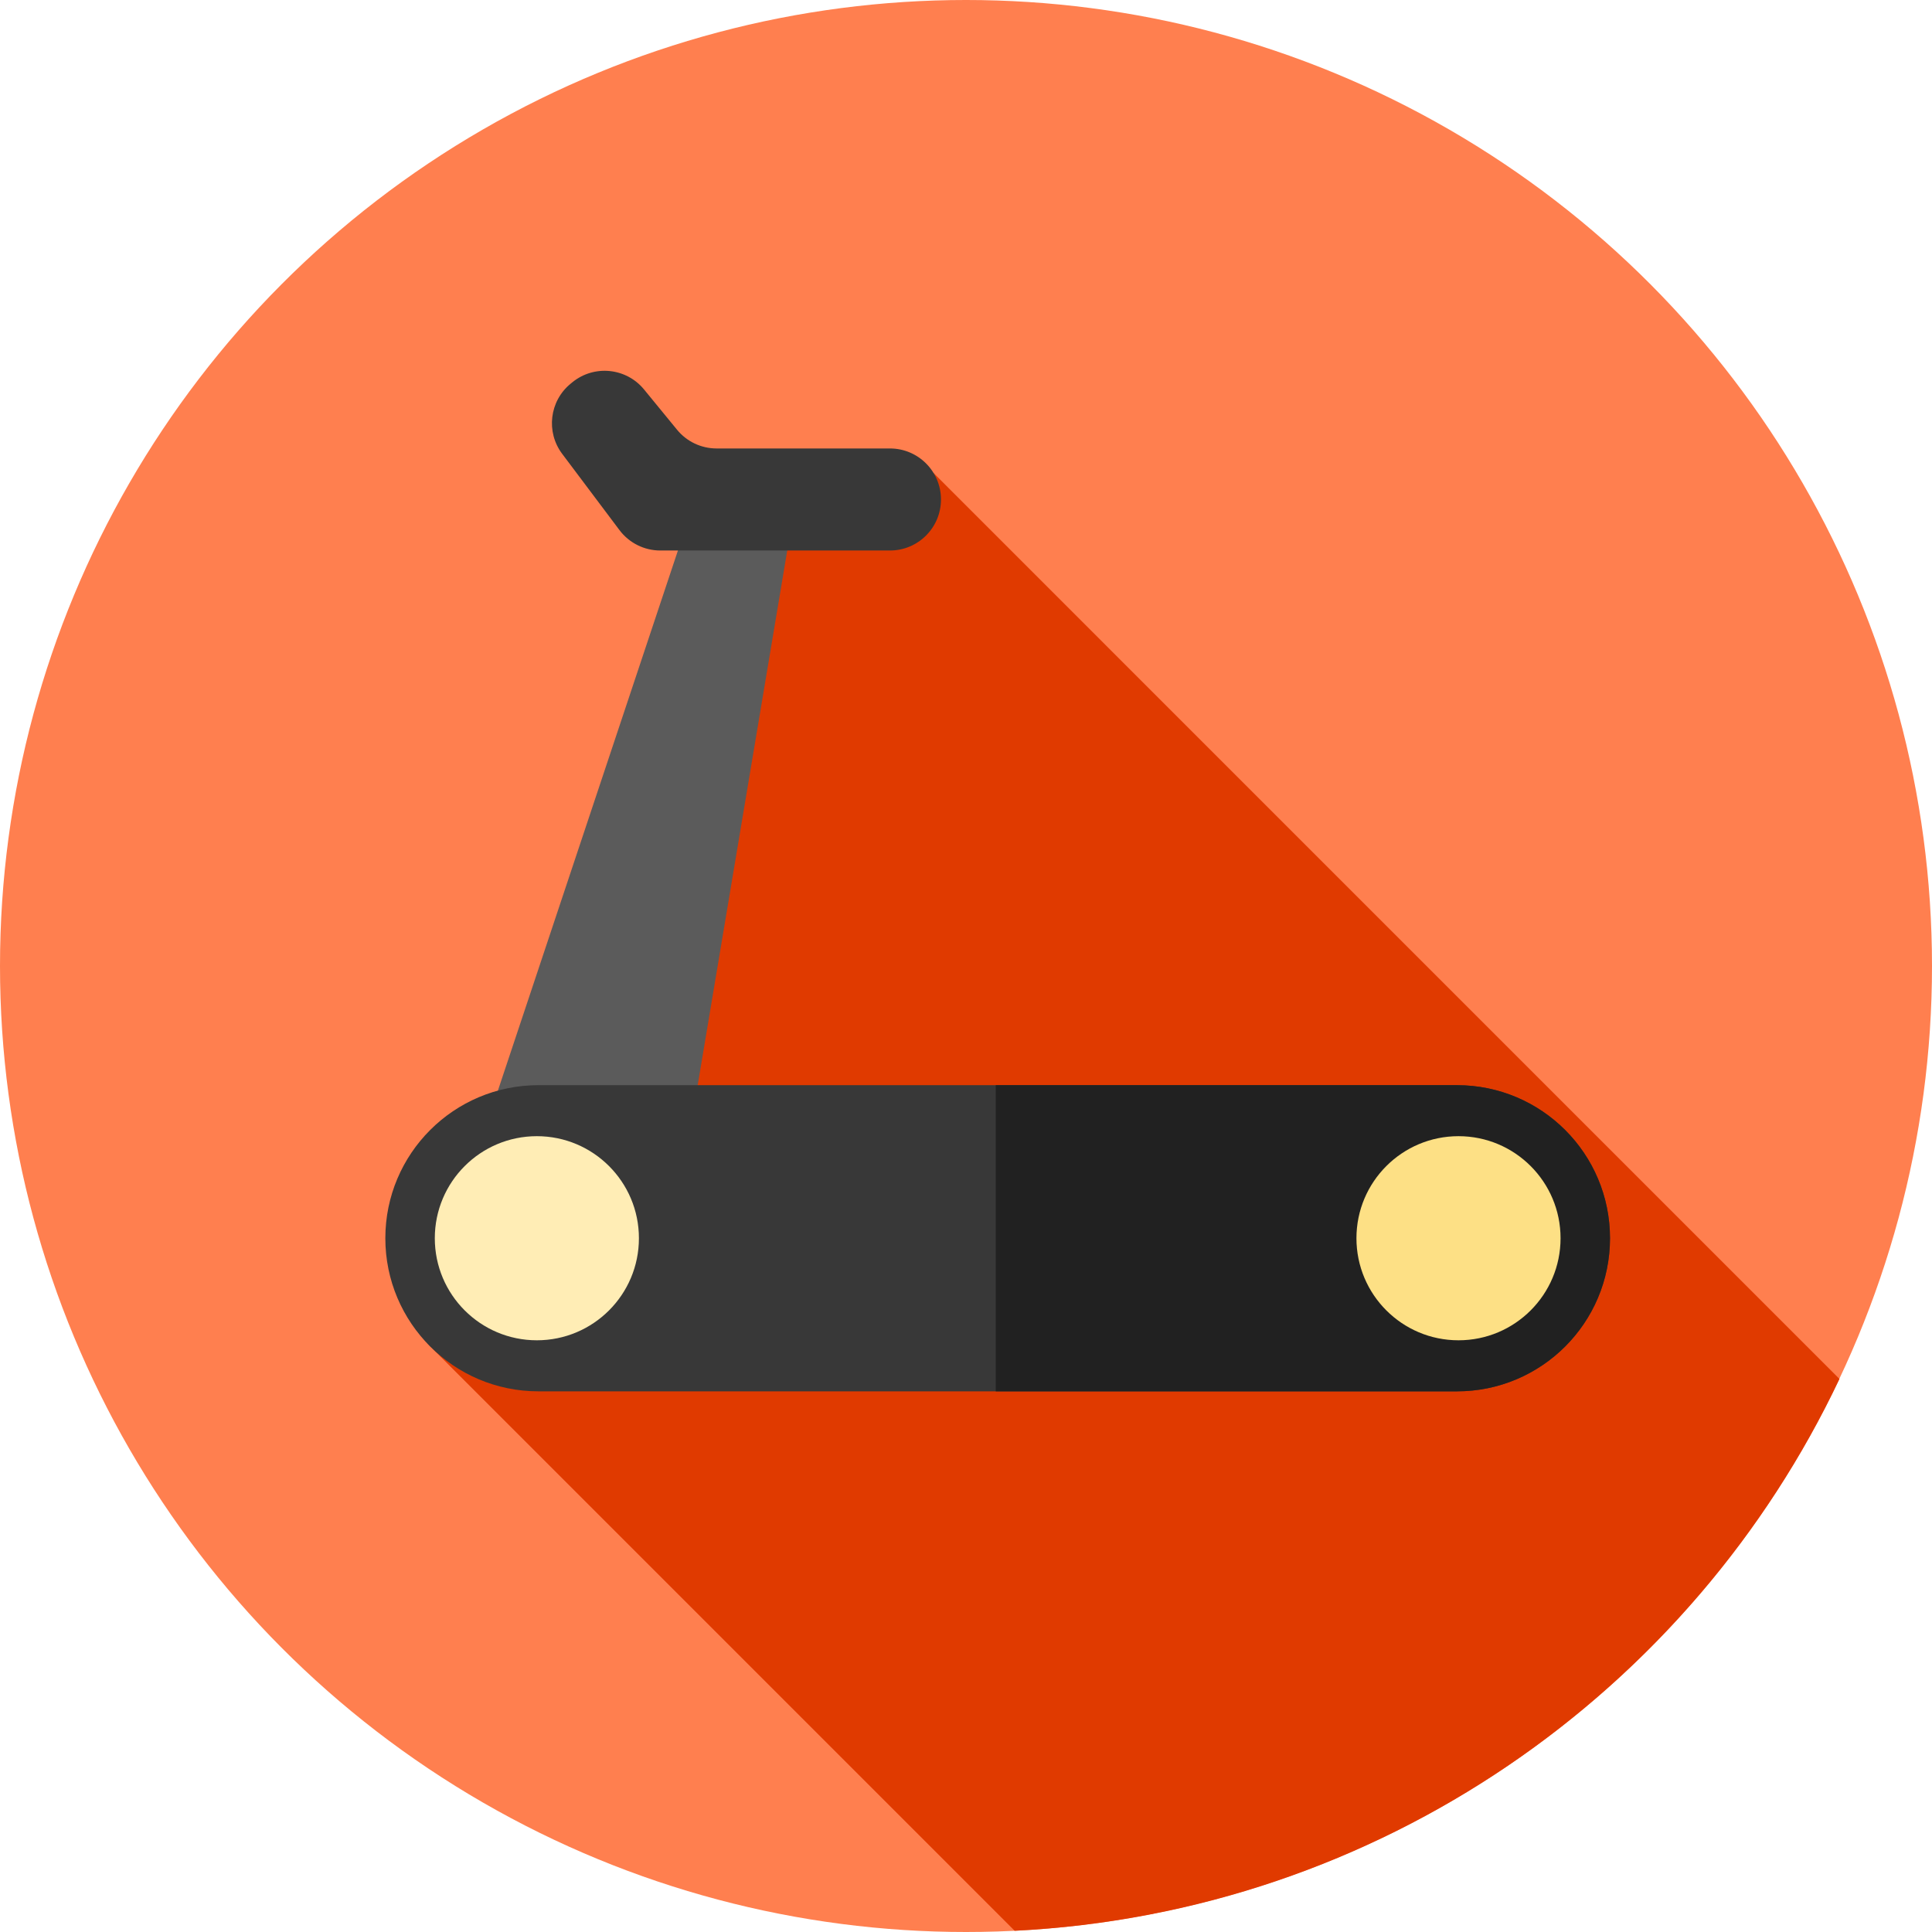
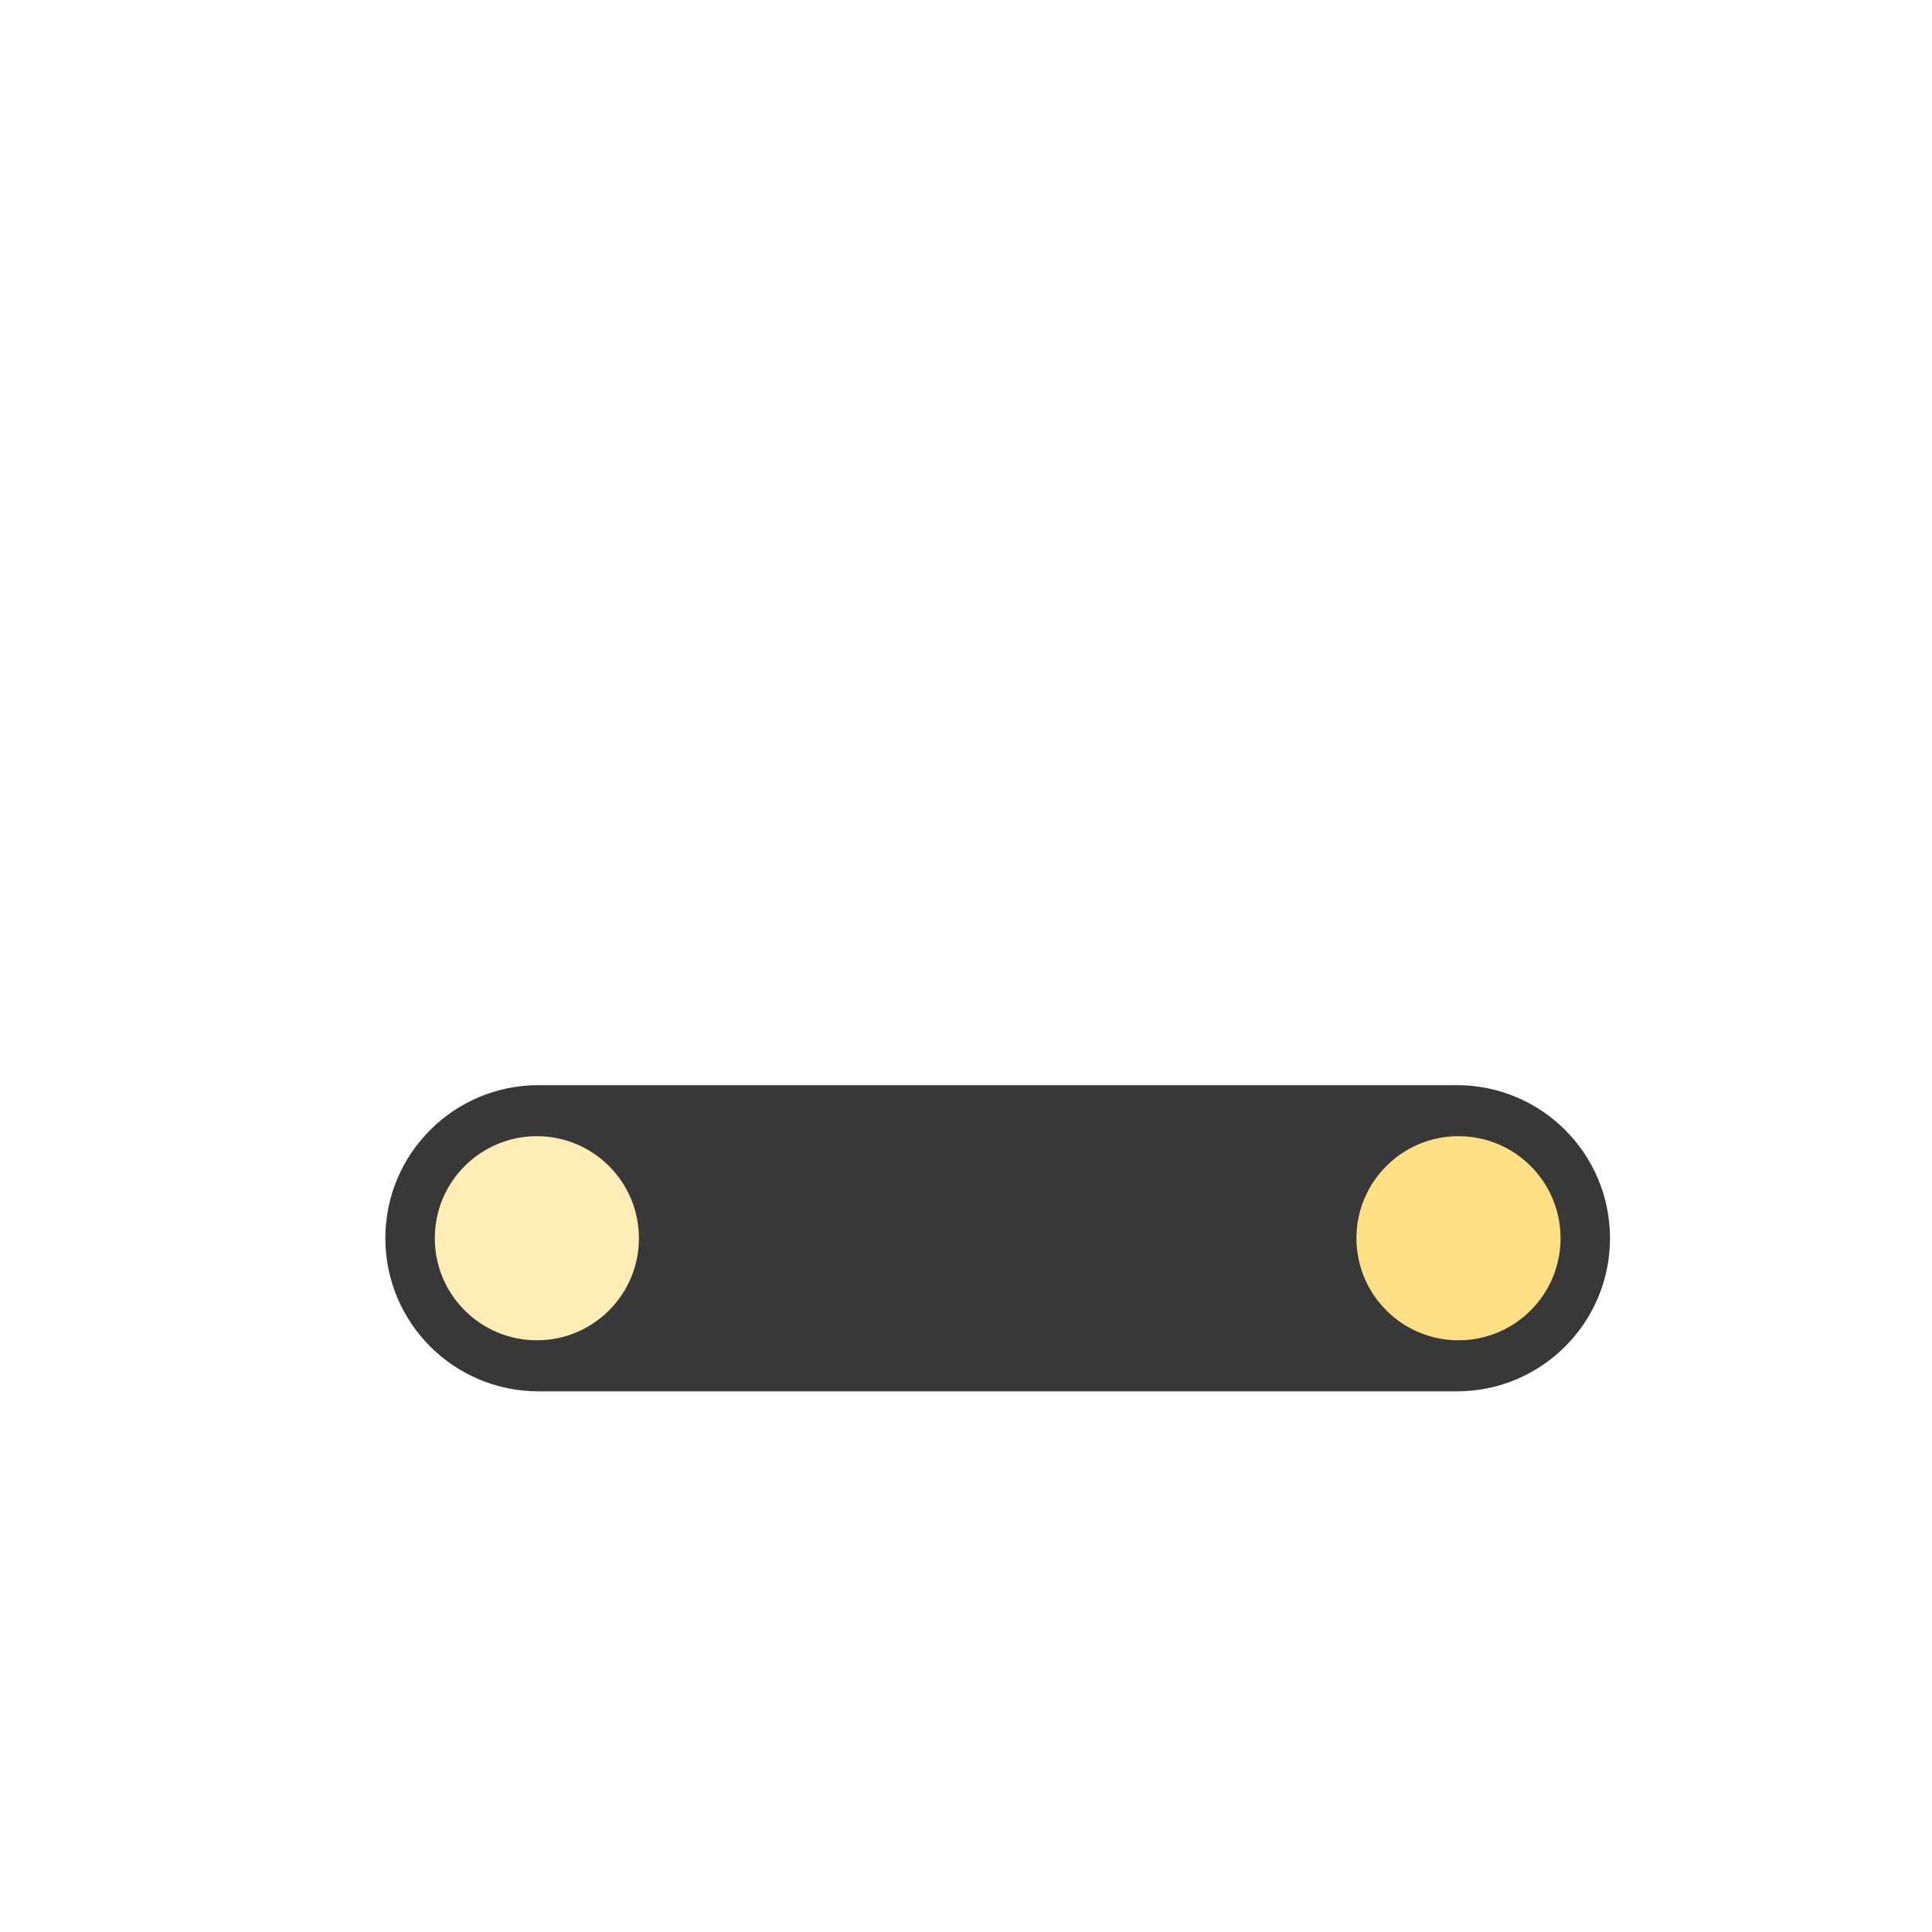
<svg xmlns="http://www.w3.org/2000/svg" height="800px" width="800px" version="1.1" id="Layer_1" viewBox="0 0 512 512" xml:space="preserve">
-   <circle style="fill:#FF7F4F;" cx="256" cy="256" r="256" />
-   <path style="fill:#E03A00;" d="M268.898,511.678c96.713-4.799,179.288-63.273,218.581-146.244L247.377,125.33l-39.789,3.963  l-41.374,143.946l10.702,70.865l-63.71,11.881L268.898,511.678z" />
-   <polygon style="fill:#5B5B5B;" points="183.256,297.372 129.165,297.372 183.529,134.278 210.575,134.278 " />
  <path style="fill:#383838;" d="M142.688,368.718h243.41c22.406,0,40.569-18.163,40.569-40.569l0,0  c0-22.406-18.163-40.569-40.569-40.569h-243.41c-22.406,0-40.569,18.163-40.569,40.569l0,0  C102.121,350.555,120.284,368.718,142.688,368.718z" />
-   <path style="fill:#212121;" d="M386.098,287.582H263.88v81.137h122.218c22.406,0,40.569-18.163,40.569-40.569l0,0  C426.667,305.745,408.504,287.582,386.098,287.582z" />
  <circle style="fill:#FFEDB5;" cx="142.274" cy="328.145" r="27.046" />
  <circle style="fill:#FDE085;" cx="386.517" cy="328.145" r="27.046" />
-   <path style="fill:#383838;" d="M179.429,113.892l-8.745-10.674c-4.73-5.775-13.246-6.623-19.023-1.896l-0.434,0.355  c-5.611,4.591-6.603,12.791-2.248,18.589l15.196,20.225c2.555,3.4,6.559,5.399,10.811,5.399h60.859  c7.468,0,13.522-6.054,13.522-13.522l0,0c0-7.468-6.054-13.522-13.522-13.522H189.89  C185.837,118.844,181.998,117.026,179.429,113.892z" />
</svg>